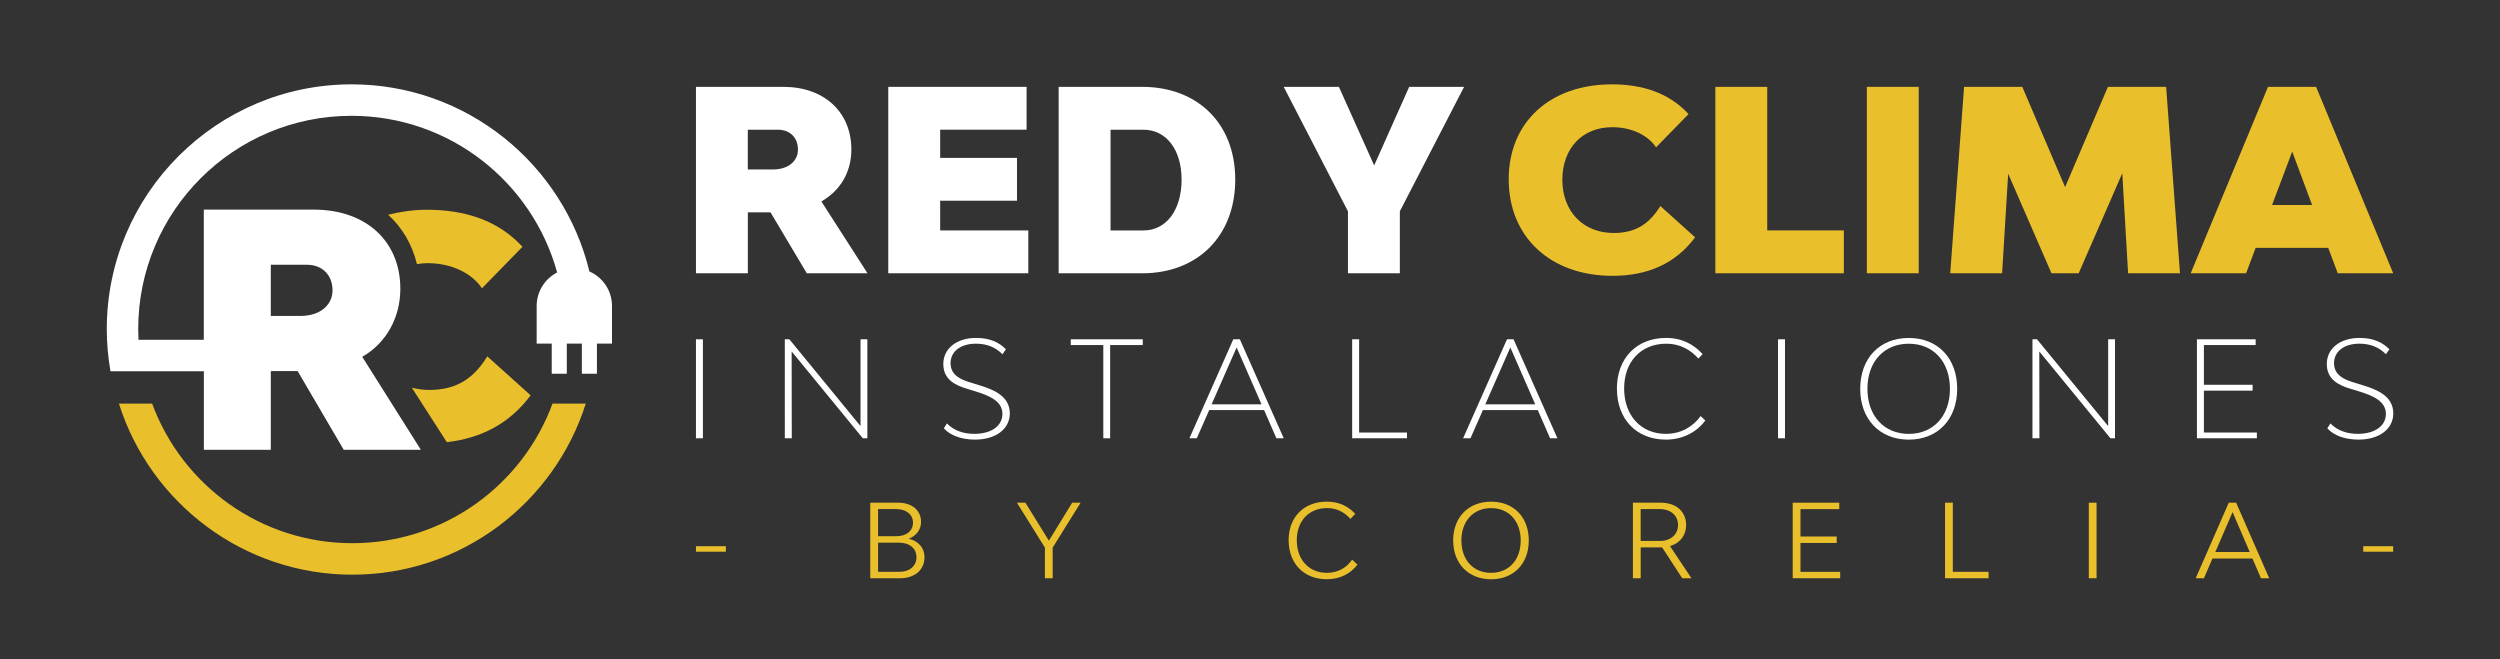
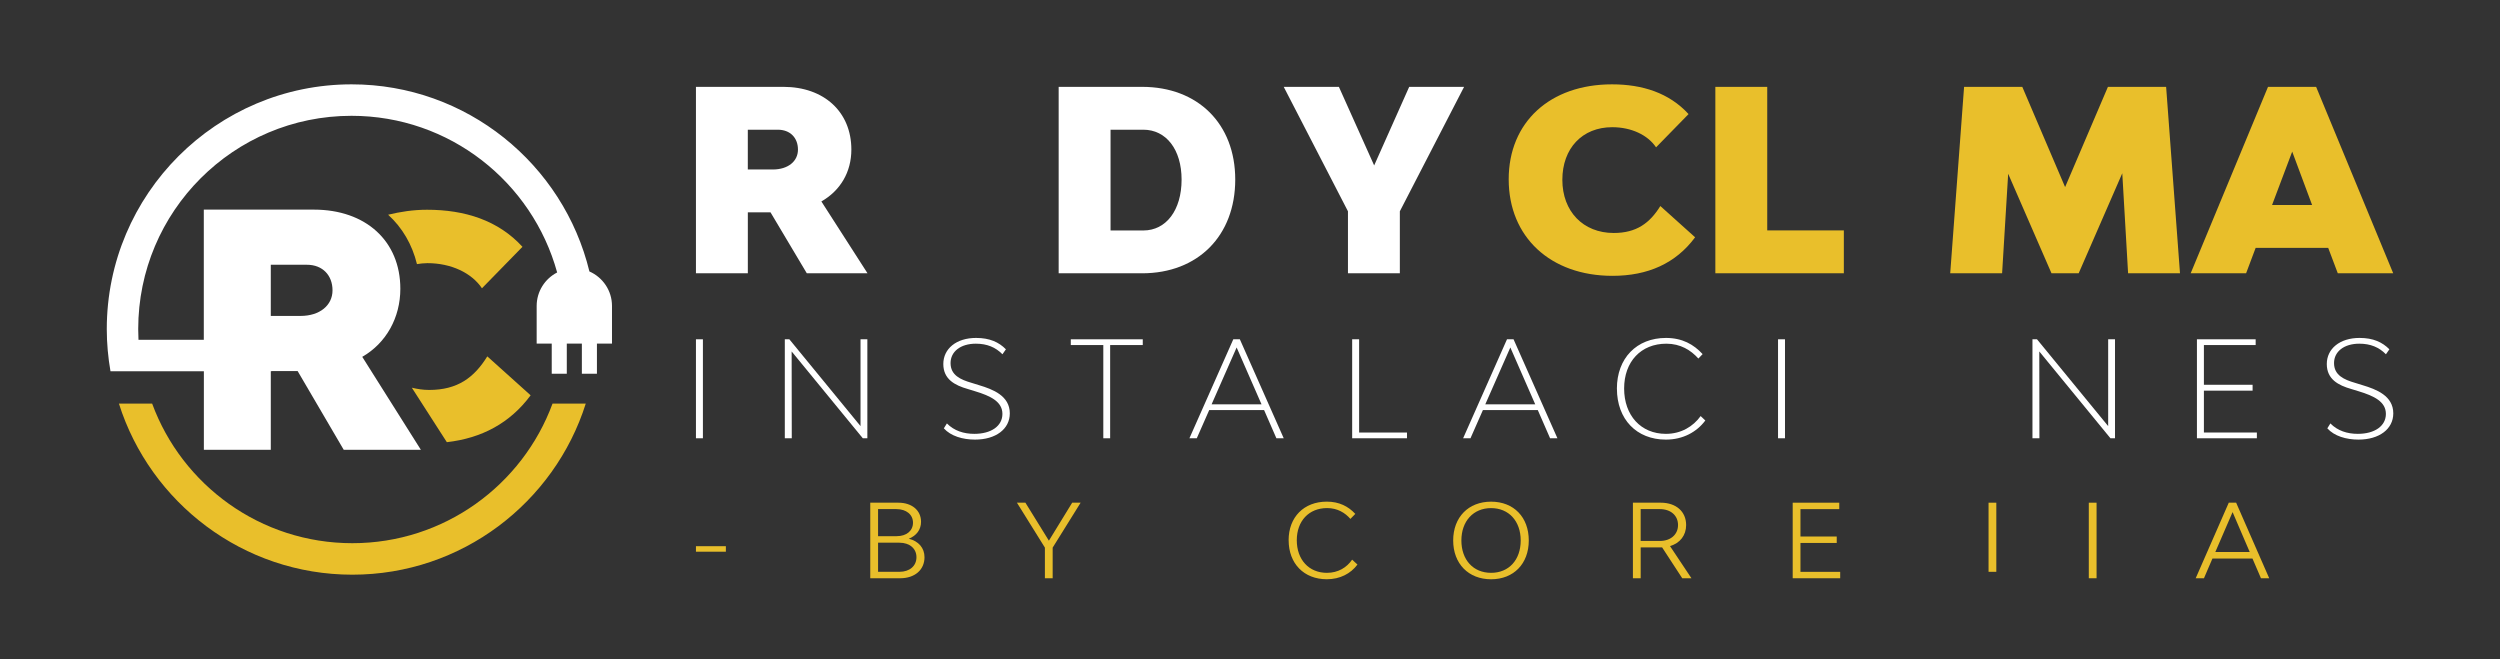
<svg xmlns="http://www.w3.org/2000/svg" id="Capa_1" data-name="Capa 1" viewBox="0 0 808 213">
  <rect x="0" y="0" width="808" height="213" fill="#333333" stroke="none" />
  <defs>
    <style>
      .cls-1 {
        fill: #fff;
      }

      .cls-2 {
        fill: none;
      }

      .cls-3 {
        fill: #e9bf2b;
      }
    </style>
  </defs>
  <rect class="cls-2" width="808" height="213" />
  <g>
    <path class="cls-1" d="M190.5,87.74c-8.4-34.66-39.67-60.48-76.87-60.48-43.63,0-79.12,35.49-79.12,79.11,0,4.65.43,9.2,1.2,13.63h3.25s26.93,0,26.93,0v25.37h21.63v-25.37h.21v-.08h8.46l14.9,25.45h24.93l-18.94-30.04c7.76-4.45,12.31-12.69,12.31-22,0-15.42-11.17-25.58-27.94-25.58h-35.58v42.07h-21.11c-.06-1.14-.09-2.3-.09-3.46,0-38.07,30.86-68.93,68.94-68.93,31.73,0,58.43,21.44,66.46,50.63-3.93,2.02-6.62,6.11-6.62,10.82v12.17h4.87v9.74h4.87v-9.74h4.87v9.74h4.87v-9.74h4.87v-12.17c0-4.98-3.01-9.27-7.31-11.15ZM87.52,85.57h11.68c5.06,0,8.27,3.41,8.27,8.27s-4.14,8.27-10.34,8.27h-9.61v-16.54Z" />
    <g>
      <path class="cls-1" d="M224.93,109.66h2.25v31.99h-2.25v-31.99Z" />
      <path class="cls-1" d="M253.65,109.66h1.47l23,28.06v-28.06h2.21v31.99h-1.47l-23-28.06.04,28.06h-2.25v-31.99Z" />
      <path class="cls-1" d="M305.04,138.45l1-1.6c2.33,2.38,5.45,3.37,8.86,3.37,5.49,0,9.08-2.55,9.08-6.44s-3.68-5.79-8.9-7.35l-2.25-.69c-4.24-1.21-7.95-3.16-7.95-8.09s4.19-8.43,10.59-8.43c4.41,0,7.39,1.38,9.64,3.68l-1.12,1.6c-2.21-2.25-4.97-3.42-8.6-3.42-4.93,0-8.17,2.55-8.17,6.27,0,3.93,3.24,5.36,6.83,6.4l2.38.74c4.45,1.34,9.94,3.42,9.94,9.12,0,5.06-4.54,8.47-11.24,8.47-3.98,0-7.83-1.13-10.07-3.63Z" />
      <path class="cls-1" d="M369.35,111.52h-10.55v30.13h-2.21v-30.13h-10.51v-1.86h23.26v1.86Z" />
      <path class="cls-1" d="M408.54,132.53h-17.72l-4.02,9.12h-2.38l14.18-31.99h2.12l14.18,31.99h-2.37l-3.98-9.12ZM407.72,130.67l-8.04-18.37-8.09,18.37h16.12Z" />
      <path class="cls-1" d="M454.74,139.79v1.86h-17.72v-31.99h2.25v30.13h15.48Z" />
      <path class="cls-1" d="M497,132.53h-17.72l-4.02,9.12h-2.38l14.18-31.99h2.12l14.18,31.99h-2.37l-3.98-9.12ZM496.18,130.67l-8.04-18.37-8.09,18.37h16.13Z" />
      <path class="cls-1" d="M522.58,125.61c0-9.81,6.36-16.39,15.87-16.39,5.23,0,8.95,2.08,11.84,5.23l-1.38,1.43c-2.42-2.72-5.8-4.8-10.33-4.8-8.22,0-13.66,5.79-13.66,14.48s5.4,14.66,13.49,14.66c4.93,0,8.82-2.38,11.24-5.75l1.51,1.43c-2.77,3.72-7.22,6.18-12.75,6.18-9.47,0-15.82-6.57-15.82-16.47Z" />
      <path class="cls-1" d="M574.66,109.66h2.25v31.99h-2.25v-31.99Z" />
-       <path class="cls-1" d="M601.22,125.66c0-9.86,6.27-16.43,15.69-16.43s15.65,6.57,15.65,16.43-6.27,16.43-15.65,16.43-15.69-6.57-15.69-16.43ZM630.22,125.66c0-8.73-5.31-14.57-13.31-14.57s-13.36,5.84-13.36,14.57,5.36,14.57,13.36,14.57,13.31-5.84,13.31-14.57Z" />
      <path class="cls-1" d="M656.89,109.66h1.47l23,28.06v-28.06h2.21v31.99h-1.47l-23-28.06.04,28.06h-2.25v-31.99Z" />
      <path class="cls-1" d="M729.42,139.79v1.86h-19.37v-31.99h18.98v1.86h-16.73v12.84h15.74v1.9h-15.74v13.53h17.12Z" />
      <path class="cls-1" d="M752.18,138.45l1-1.6c2.33,2.38,5.45,3.37,8.86,3.37,5.49,0,9.08-2.55,9.08-6.44s-3.68-5.79-8.9-7.35l-2.25-.69c-4.24-1.21-7.95-3.16-7.95-8.09s4.19-8.43,10.59-8.43c4.41,0,7.39,1.38,9.64,3.68l-1.12,1.6c-2.21-2.25-4.97-3.42-8.6-3.42-4.93,0-8.17,2.55-8.17,6.27,0,3.93,3.24,5.36,6.83,6.4l2.38.74c4.45,1.34,9.94,3.42,9.94,9.12,0,5.06-4.54,8.47-11.24,8.47-3.98,0-7.83-1.13-10.07-3.63Z" />
    </g>
    <path class="cls-1" d="M249.03,68.62h-7.33v19.7h-16.77V28.07h28.25c13.19,0,21.98,8.14,21.98,20.27,0,7.33-3.59,13.27-9.69,16.77l14.9,23.2h-19.62l-11.73-19.7ZM241.7,54.78h8.06c4.89,0,8.14-2.61,8.14-6.43s-2.53-6.43-6.52-6.43h-9.69v12.86Z" />
-     <path class="cls-1" d="M332.35,74.48v13.84h-45.26V28.07h44.7v13.84h-27.93v9.12h24.83v13.84h-24.83v9.61h28.49Z" />
    <path class="cls-1" d="M399.23,58.04c0,18.15-12.05,30.29-30.12,30.29h-26.95V28.07h26.95c18.08,0,30.12,11.97,30.12,29.96ZM381.89,58.04c0-9.69-4.97-16.12-12.37-16.12h-10.59v32.57h10.59c7.4,0,12.37-6.59,12.37-16.44Z" />
    <path class="cls-1" d="M473.19,28.07l-20.76,40.22v20.03h-16.77v-20.03l-20.76-40.22h17.83l11.4,25.4,11.32-25.4h17.75Z" />
  </g>
  <g>
    <path class="cls-3" d="M134.76,85.36c1.09-.16,2.18-.31,3.35-.31,7.72,0,14.31,3.15,17.66,8.12l13.09-13.4c-7.8-8.53-18.57-11.98-30.85-11.98-4.52,0-8.65.66-12.57,1.61,4.58,4.16,7.77,9.61,9.32,15.95" />
    <path class="cls-3" d="M157.5,115.17c-4.26,6.9-9.64,10.86-18.79,10.86-1.98,0-3.83-.3-5.6-.72l7.96,12.39,3.35,5.21c11.3-1.29,20.45-6.19,27.08-15.15l-14.01-12.59Z" />
    <path class="cls-3" d="M113.88,175.56c-29.7,0-55.02-18.79-64.71-45.12h-10.74c10.13,32.02,40.12,55.3,75.45,55.3s65.31-23.28,75.44-55.3h-10.74c-9.7,26.34-35.01,45.12-64.71,45.12Z" />
    <path class="cls-3" d="M487.61,57.95c0-18.48,13.35-30.69,33.38-30.69,9.85,0,18.48,2.77,24.75,9.61l-10.5,10.75c-2.68-3.99-7.98-6.51-14.17-6.51-9.69,0-16.12,6.84-16.12,17.01s6.68,17.18,16.61,17.18c7.33,0,11.64-3.18,15.06-8.71l11.24,10.1c-6.27,8.47-15.31,12.46-26.71,12.46-20.03,0-33.54-12.54-33.54-31.18Z" />
    <path class="cls-3" d="M595.93,74.48v13.84h-41.53V28.07h16.77v46.4h24.75Z" />
-     <path class="cls-3" d="M603.36,28.07h16.77v60.25h-16.77V28.07Z" />
    <path class="cls-3" d="M687.8,88.32l-1.88-32.32-14.09,32.32h-8.79l-14-32.16-1.96,32.16h-16.77l4.48-60.25h18.81l13.84,32.4,13.84-32.4h18.81l4.48,60.25h-16.77Z" />
    <path class="cls-3" d="M752.48,80.1h-23.45l-3.09,8.22h-17.91l24.99-60.25h15.55l24.91,60.25h-17.91l-3.1-8.22ZM747.27,66.26l-6.43-17.26-6.51,17.26h12.94Z" />
    <g>
      <path class="cls-3" d="M224.93,176.53h9.67v1.78h-9.67v-1.78Z" />
      <path class="cls-3" d="M298.8,180.09c0,4.09-3.14,6.8-7.86,6.8h-9.67v-24.42h9.08c4.39,0,7.33,2.48,7.33,6.17,0,2.57-1.49,4.49-3.96,5.48,3.14.76,5.08,2.97,5.08,5.97ZM283.79,173.29h6.04c3.17,0,5.25-1.75,5.25-4.36s-2.15-4.39-5.38-4.39h-5.91v8.75ZM296.2,180.09c0-2.81-2.21-4.69-5.51-4.69h-6.9v9.41h6.9c3.3,0,5.51-1.88,5.51-4.72Z" />
      <path class="cls-3" d="M349.26,162.47l-9.04,14.52v9.9h-2.51v-9.9l-9.04-14.52h2.74l7.59,12.28,7.53-12.28h2.74Z" />
      <path class="cls-3" d="M416.48,174.61c0-7.49,4.95-12.48,12.34-12.48,3.99,0,6.96,1.52,9.21,3.96l-1.58,1.62c-1.72-1.98-4.19-3.5-7.53-3.5-5.88,0-9.8,4.16-9.8,10.4s3.89,10.53,9.74,10.53c3.63,0,6.4-1.72,8.15-4.26l1.72,1.58c-2.18,2.94-5.64,4.75-9.9,4.75-7.39,0-12.34-5.05-12.34-12.61Z" />
      <path class="cls-3" d="M469.67,174.68c0-7.52,4.92-12.54,12.25-12.54s12.18,5.02,12.18,12.54-4.88,12.54-12.18,12.54-12.25-5.02-12.25-12.54ZM491.49,174.68c0-6.27-3.86-10.46-9.57-10.46s-9.6,4.19-9.6,10.46,3.83,10.46,9.6,10.46,9.57-4.19,9.57-10.46Z" />
      <path class="cls-3" d="M543.7,186.89l-6.5-9.97h-6.93v9.97h-2.51v-24.42h9.01c4.95,0,8.19,2.87,8.19,7.23,0,3.33-1.98,5.84-5.21,6.8l6.93,10.4h-2.97ZM530.26,174.84h6.17c3.53,0,5.91-2.08,5.91-5.15s-2.34-5.15-5.91-5.15h-6.17v10.3Z" />
      <path class="cls-3" d="M594.75,184.81v2.08h-15.35v-24.42h15.05v2.08h-12.54v8.85h11.72v2.08h-11.72v9.34h12.84Z" />
-       <path class="cls-3" d="M642.7,184.81v2.08h-14.06v-24.42h2.51v22.34h11.55Z" />
+       <path class="cls-3" d="M642.7,184.81v2.08v-24.42h2.51v22.34h11.55Z" />
      <path class="cls-3" d="M675.1,162.47h2.51v24.42h-2.51v-24.42Z" />
      <path class="cls-3" d="M728,180.52h-12.94l-2.74,6.37h-2.67l10.69-24.42h2.38l10.69,24.42h-2.67l-2.74-6.37ZM727.11,178.41l-5.54-12.9-5.58,12.9h11.12Z" />
-       <path class="cls-3" d="M763.8,176.53h9.67v1.78h-9.67v-1.78Z" />
    </g>
  </g>
</svg>